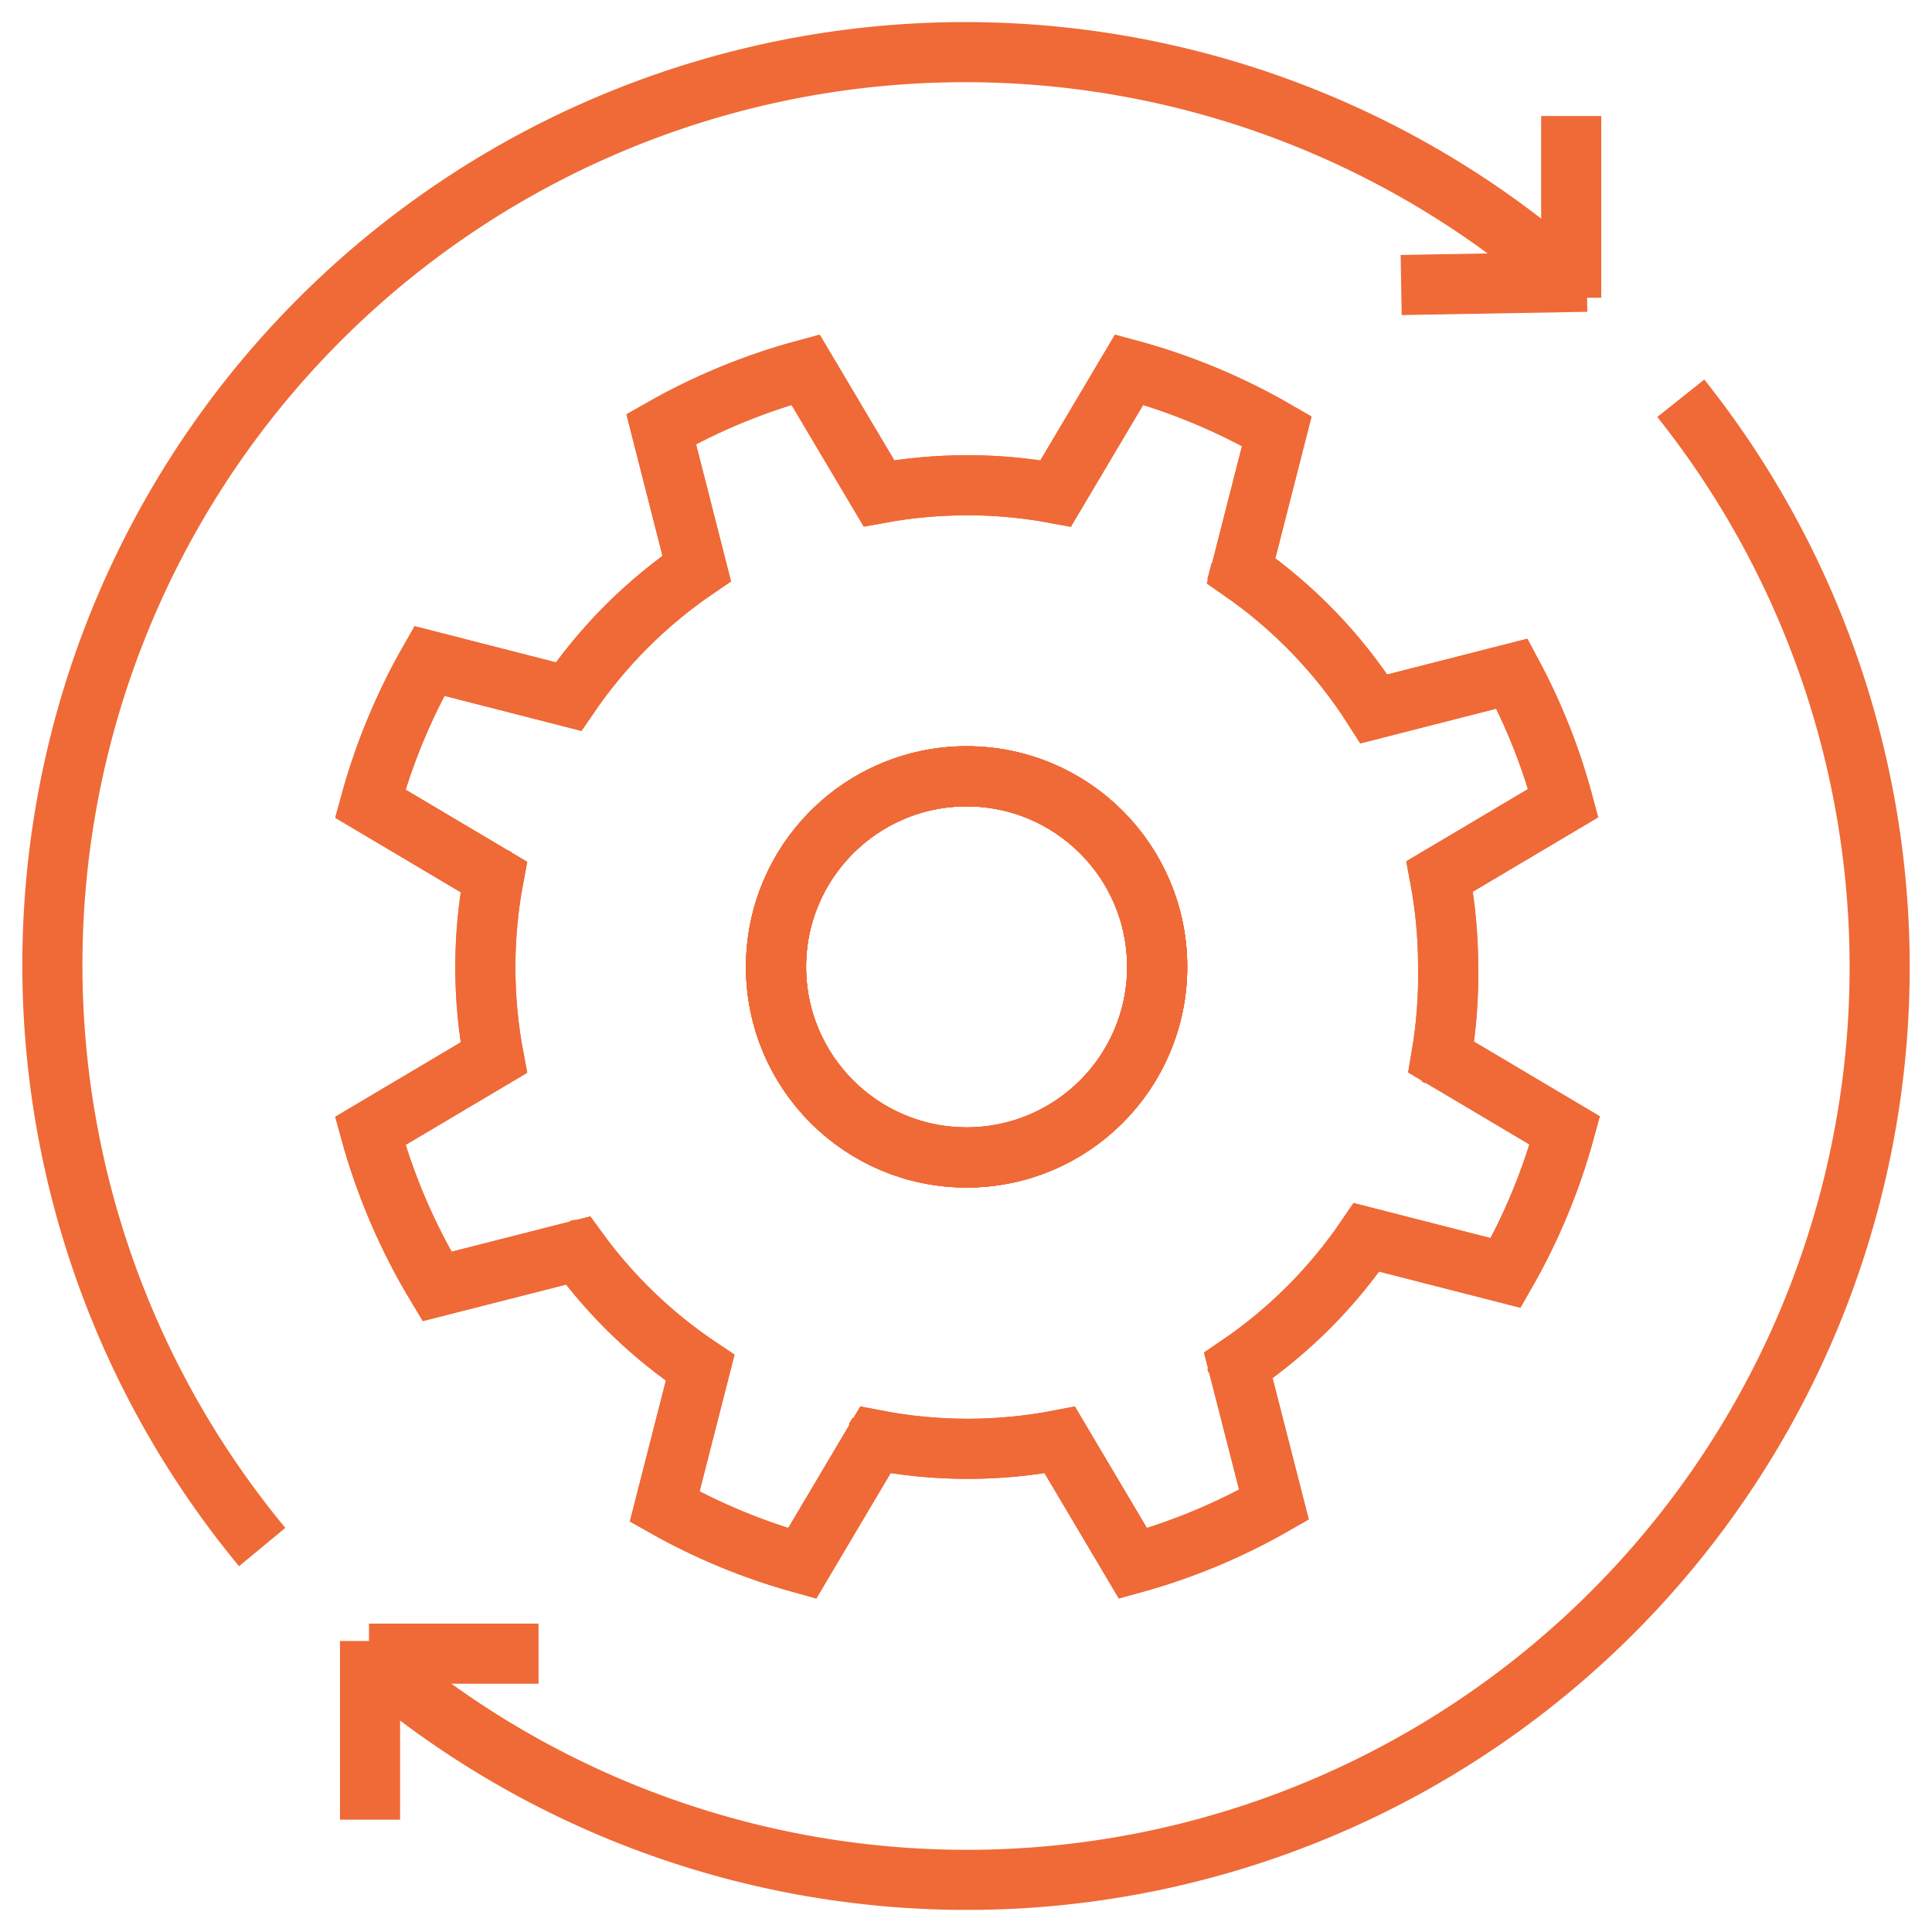
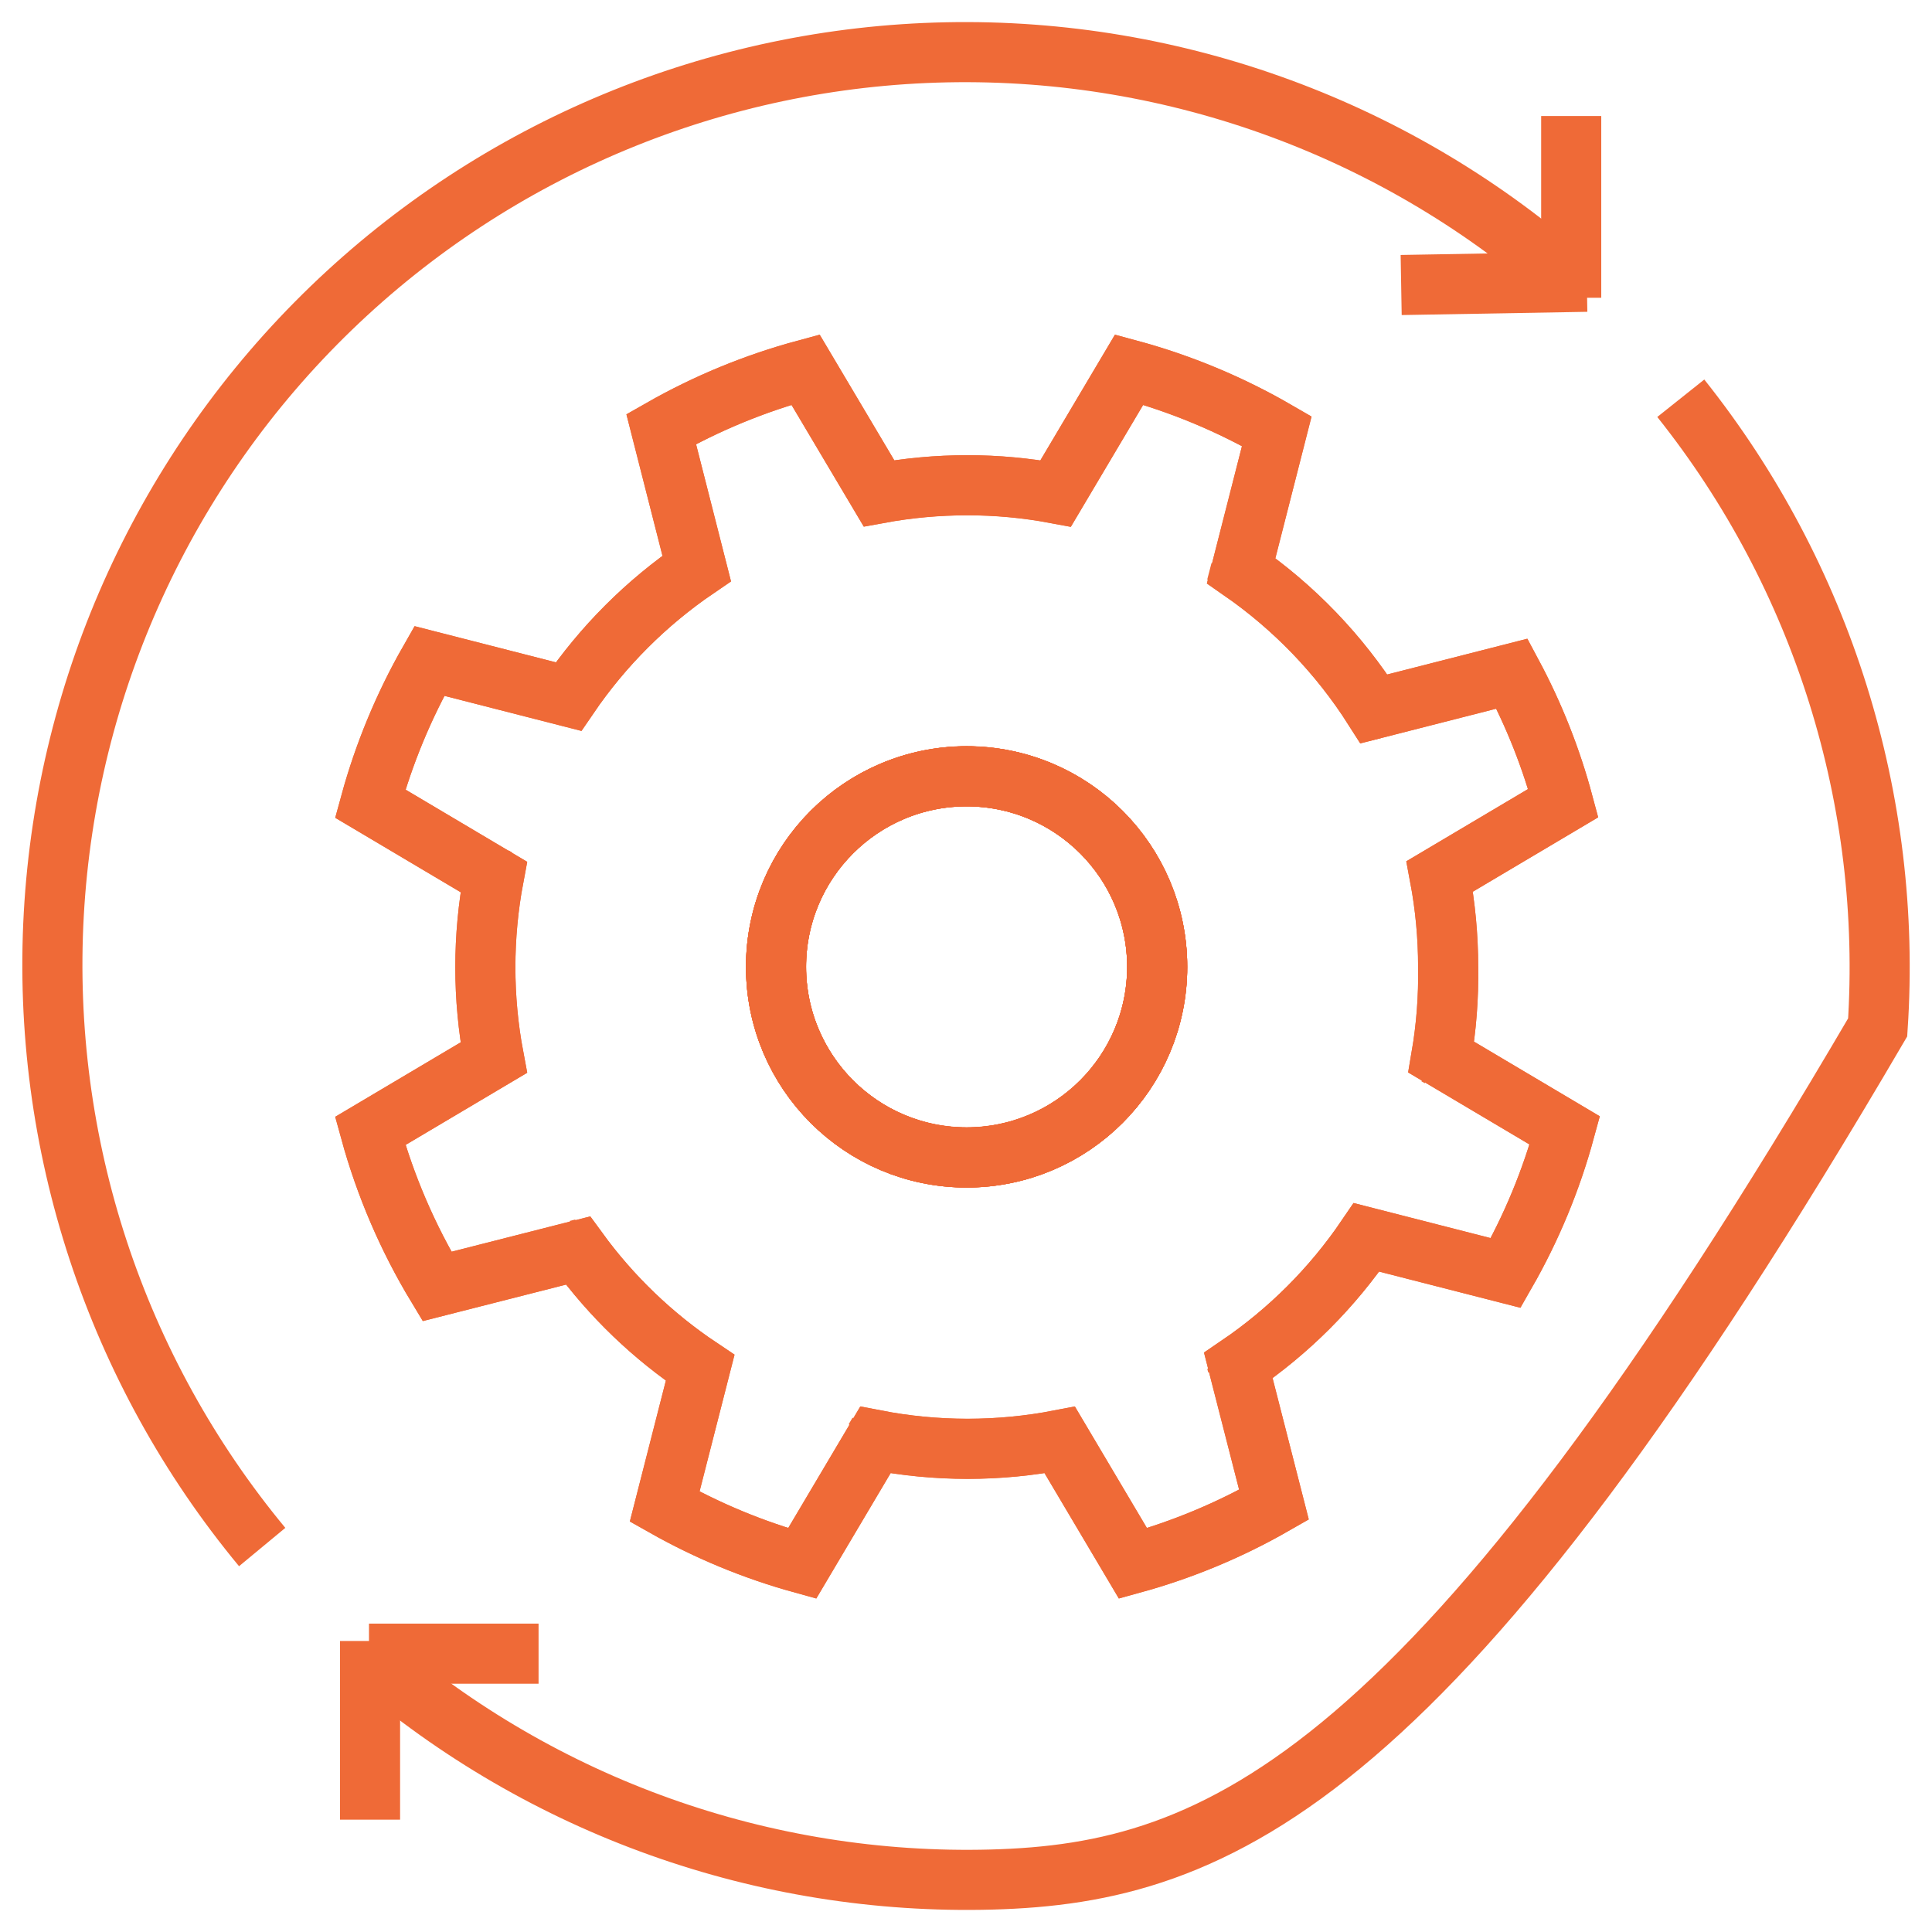
<svg xmlns="http://www.w3.org/2000/svg" width="75" height="75" viewBox="0 0 75 75" fill="none">
  <g clip-path="url(#clip0_1465_5109)">
    <path d="M37.524 44.934C41.61 44.934 44.922 41.621 44.922 37.535C44.922 33.449 41.61 30.137 37.524 30.137C33.438 30.137 30.125 33.449 30.125 37.535C30.125 41.621 33.438 44.934 37.524 44.934Z" stroke="#EF6A37" stroke-width="2.333" stroke-miterlimit="10" />
    <path d="M37.524 44.934C41.61 44.934 44.922 41.621 44.922 37.535C44.922 33.449 41.61 30.137 37.524 30.137C33.438 30.137 30.125 33.449 30.125 37.535C30.125 41.621 33.438 44.934 37.524 44.934Z" stroke="#EF6A37" stroke-width="2.333" stroke-miterlimit="10" />
    <path d="M37.524 44.934C41.61 44.934 44.922 41.621 44.922 37.535C44.922 33.449 41.61 30.137 37.524 30.137C33.438 30.137 30.125 33.449 30.125 37.535C30.125 41.621 33.438 44.934 37.524 44.934Z" stroke="#EF6A37" stroke-width="2.333" stroke-miterlimit="10" />
    <path d="M56.217 37.529C56.217 36.352 56.107 35.177 55.889 34.021L60.685 31.175C60.217 29.429 59.549 27.743 58.695 26.15L53.336 27.518C51.993 25.404 50.24 23.581 48.182 22.154L49.565 16.736C47.767 15.693 45.84 14.89 43.833 14.348L40.982 19.154C39.85 18.942 38.701 18.835 37.549 18.836C36.399 18.836 35.252 18.941 34.121 19.149L31.27 14.348C29.312 14.876 27.429 15.652 25.668 16.656L27.046 22.065C25.09 23.397 23.402 25.084 22.07 27.04L16.667 25.657C15.673 27.399 14.902 29.26 14.373 31.195L19.169 34.041C18.732 36.359 18.732 38.738 19.169 41.056L14.373 43.902C14.955 46.024 15.827 48.055 16.965 49.938L22.438 48.544C23.738 50.329 25.344 51.87 27.18 53.097L25.802 58.486C27.485 59.436 29.277 60.176 31.14 60.69L33.982 55.898C36.346 56.356 38.777 56.356 41.141 55.898L43.982 60.69C45.895 60.163 47.734 59.397 49.456 58.411L48.072 53.008C50.029 51.677 51.718 49.989 53.048 48.032L58.451 49.415C59.447 47.676 60.218 45.816 60.745 43.882L55.949 41.036C56.147 39.878 56.237 38.704 56.217 37.529ZM37.524 44.927C36.061 44.927 34.63 44.493 33.414 43.68C32.197 42.867 31.249 41.712 30.689 40.36C30.129 39.008 29.982 37.52 30.268 36.085C30.553 34.65 31.258 33.332 32.292 32.297C33.327 31.262 34.646 30.558 36.081 30.272C37.516 29.987 39.004 30.133 40.355 30.693C41.707 31.253 42.863 32.202 43.676 33.418C44.489 34.635 44.923 36.065 44.923 37.529C44.923 39.491 44.143 41.373 42.756 42.76C41.368 44.148 39.486 44.927 37.524 44.927Z" stroke="#EF6A37" stroke-width="2.333" stroke-miterlimit="10" />
    <path d="M37.524 44.934C41.61 44.934 44.922 41.621 44.922 37.535C44.922 33.449 41.61 30.137 37.524 30.137C33.438 30.137 30.125 33.449 30.125 37.535C30.125 41.621 33.438 44.934 37.524 44.934Z" stroke="#EF6A37" stroke-width="2.333" stroke-miterlimit="10" />
-     <path d="M41.108 55.883L40.959 55.629" stroke="#EF6A37" stroke-width="2.333" stroke-miterlimit="10" />
    <path d="M34.099 55.629L33.949 55.883" stroke="#EF6A37" stroke-width="2.333" stroke-miterlimit="10" />
-     <path d="M55.892 34.023L55.762 34.099" stroke="#EF6A37" stroke-width="2.333" stroke-miterlimit="10" />
    <path d="M55.892 41.04L55.762 40.965" stroke="#EF6A37" stroke-width="2.333" stroke-miterlimit="10" />
-     <path d="M10.178 60.056C4.481 53.178 1.592 44.402 2.088 35.485C2.585 26.567 6.43 18.166 12.856 11.963C19.282 5.76 27.813 2.213 36.742 2.031C45.672 1.849 54.341 5.046 61.014 10.982M65.248 15.46C70.749 22.365 73.474 31.074 72.891 39.883C72.307 48.691 68.457 56.965 62.093 63.084C55.73 69.203 47.312 72.726 38.487 72.964C29.662 73.201 21.067 70.137 14.383 64.37M56.217 37.532C56.217 36.355 56.107 35.181 55.889 34.024L60.685 31.178C60.217 29.432 59.549 27.746 58.695 26.153L53.336 27.521C51.993 25.407 50.24 23.584 48.182 22.157L49.565 16.739C47.766 15.697 45.84 14.894 43.833 14.351L40.982 19.157C39.85 18.945 38.701 18.838 37.549 18.839C36.399 18.839 35.252 18.944 34.121 19.152L31.27 14.351C29.312 14.879 27.429 15.655 25.667 16.66L27.046 22.068C25.09 23.4 23.402 25.088 22.07 27.043L16.667 25.66C15.672 27.402 14.902 29.263 14.373 31.198L19.169 34.044C18.732 36.362 18.732 38.741 19.169 41.059L14.373 43.905C14.955 46.027 15.827 48.058 16.965 49.941L22.438 48.548C23.738 50.333 25.344 51.874 27.18 53.1L25.802 58.489C27.484 59.439 29.277 60.179 31.14 60.693L33.981 55.901C36.346 56.359 38.777 56.359 41.141 55.901L43.982 60.693C45.895 60.166 47.734 59.4 49.455 58.414L48.072 53.011C50.029 51.681 51.718 49.992 53.048 48.035L58.451 49.418C59.447 47.679 60.218 45.82 60.745 43.886L55.948 41.04C56.147 39.881 56.237 38.707 56.217 37.532Z" stroke="#EF6A37" stroke-width="2.333" stroke-miterlimit="10" />
+     <path d="M10.178 60.056C4.481 53.178 1.592 44.402 2.088 35.485C2.585 26.567 6.43 18.166 12.856 11.963C19.282 5.76 27.813 2.213 36.742 2.031C45.672 1.849 54.341 5.046 61.014 10.982M65.248 15.46C70.749 22.365 73.474 31.074 72.891 39.883C55.73 69.203 47.312 72.726 38.487 72.964C29.662 73.201 21.067 70.137 14.383 64.37M56.217 37.532C56.217 36.355 56.107 35.181 55.889 34.024L60.685 31.178C60.217 29.432 59.549 27.746 58.695 26.153L53.336 27.521C51.993 25.407 50.24 23.584 48.182 22.157L49.565 16.739C47.766 15.697 45.84 14.894 43.833 14.351L40.982 19.157C39.85 18.945 38.701 18.838 37.549 18.839C36.399 18.839 35.252 18.944 34.121 19.152L31.27 14.351C29.312 14.879 27.429 15.655 25.667 16.66L27.046 22.068C25.09 23.4 23.402 25.088 22.07 27.043L16.667 25.66C15.672 27.402 14.902 29.263 14.373 31.198L19.169 34.044C18.732 36.362 18.732 38.741 19.169 41.059L14.373 43.905C14.955 46.027 15.827 48.058 16.965 49.941L22.438 48.548C23.738 50.333 25.344 51.874 27.18 53.1L25.802 58.489C27.484 59.439 29.277 60.179 31.14 60.693L33.981 55.901C36.346 56.359 38.777 56.359 41.141 55.901L43.982 60.693C45.895 60.166 47.734 59.4 49.455 58.414L48.072 53.011C50.029 51.681 51.718 49.992 53.048 48.035L58.451 49.418C59.447 47.679 60.218 45.82 60.745 43.886L55.948 41.04C56.147 39.881 56.237 38.707 56.217 37.532Z" stroke="#EF6A37" stroke-width="2.333" stroke-miterlimit="10" />
    <path d="M19.29 40.965L19.16 41.04" stroke="#EF6A37" stroke-width="2.333" stroke-miterlimit="10" />
    <path d="M19.29 34.099L19.16 34.023" stroke="#EF6A37" stroke-width="2.333" stroke-miterlimit="10" />
-     <path d="M22.213 27.064L22.062 27.023" stroke="#EF6A37" stroke-width="2.333" stroke-miterlimit="10" />
    <path d="M27.062 22.212L27.027 22.066" stroke="#EF6A37" stroke-width="2.333" stroke-miterlimit="10" />
    <path d="M52.992 48.035L52.852 48" stroke="#EF6A37" stroke-width="2.333" stroke-miterlimit="10" />
    <path d="M48.033 52.992L47.998 52.852" stroke="#EF6A37" stroke-width="2.333" stroke-miterlimit="10" />
    <path d="M48.158 22.156L47.994 22.788" stroke="#EF6A37" stroke-width="2.333" stroke-miterlimit="10" />
    <path d="M53.315 27.52L52.848 27.639" stroke="#EF6A37" stroke-width="2.333" stroke-miterlimit="10" />
    <path d="M27.294 52.496L27.145 53.083" stroke="#EF6A37" stroke-width="2.333" stroke-miterlimit="10" />
    <path d="M22.618 48.473L22.404 48.527" stroke="#EF6A37" stroke-width="2.333" stroke-miterlimit="10" />
    <path d="M20.907 64.195H14.324" stroke="#EF6A37" stroke-width="2.333" stroke-miterlimit="10" />
    <path d="M60.994 11.559V4.504" stroke="#EF6A37" stroke-width="2.333" stroke-miterlimit="10" />
    <path d="M54.393 11.064L61.6 10.938" stroke="#EF6A37" stroke-width="2.333" stroke-miterlimit="10" />
    <path d="M14.365 70.639V63.703" stroke="#EF6A37" stroke-width="2.333" stroke-miterlimit="10" />
  </g>
  <defs>
    <clipPath id="clip0_1465_5109">
      <rect width="75" height="75" fill="white" />
    </clipPath>
  </defs>
</svg>